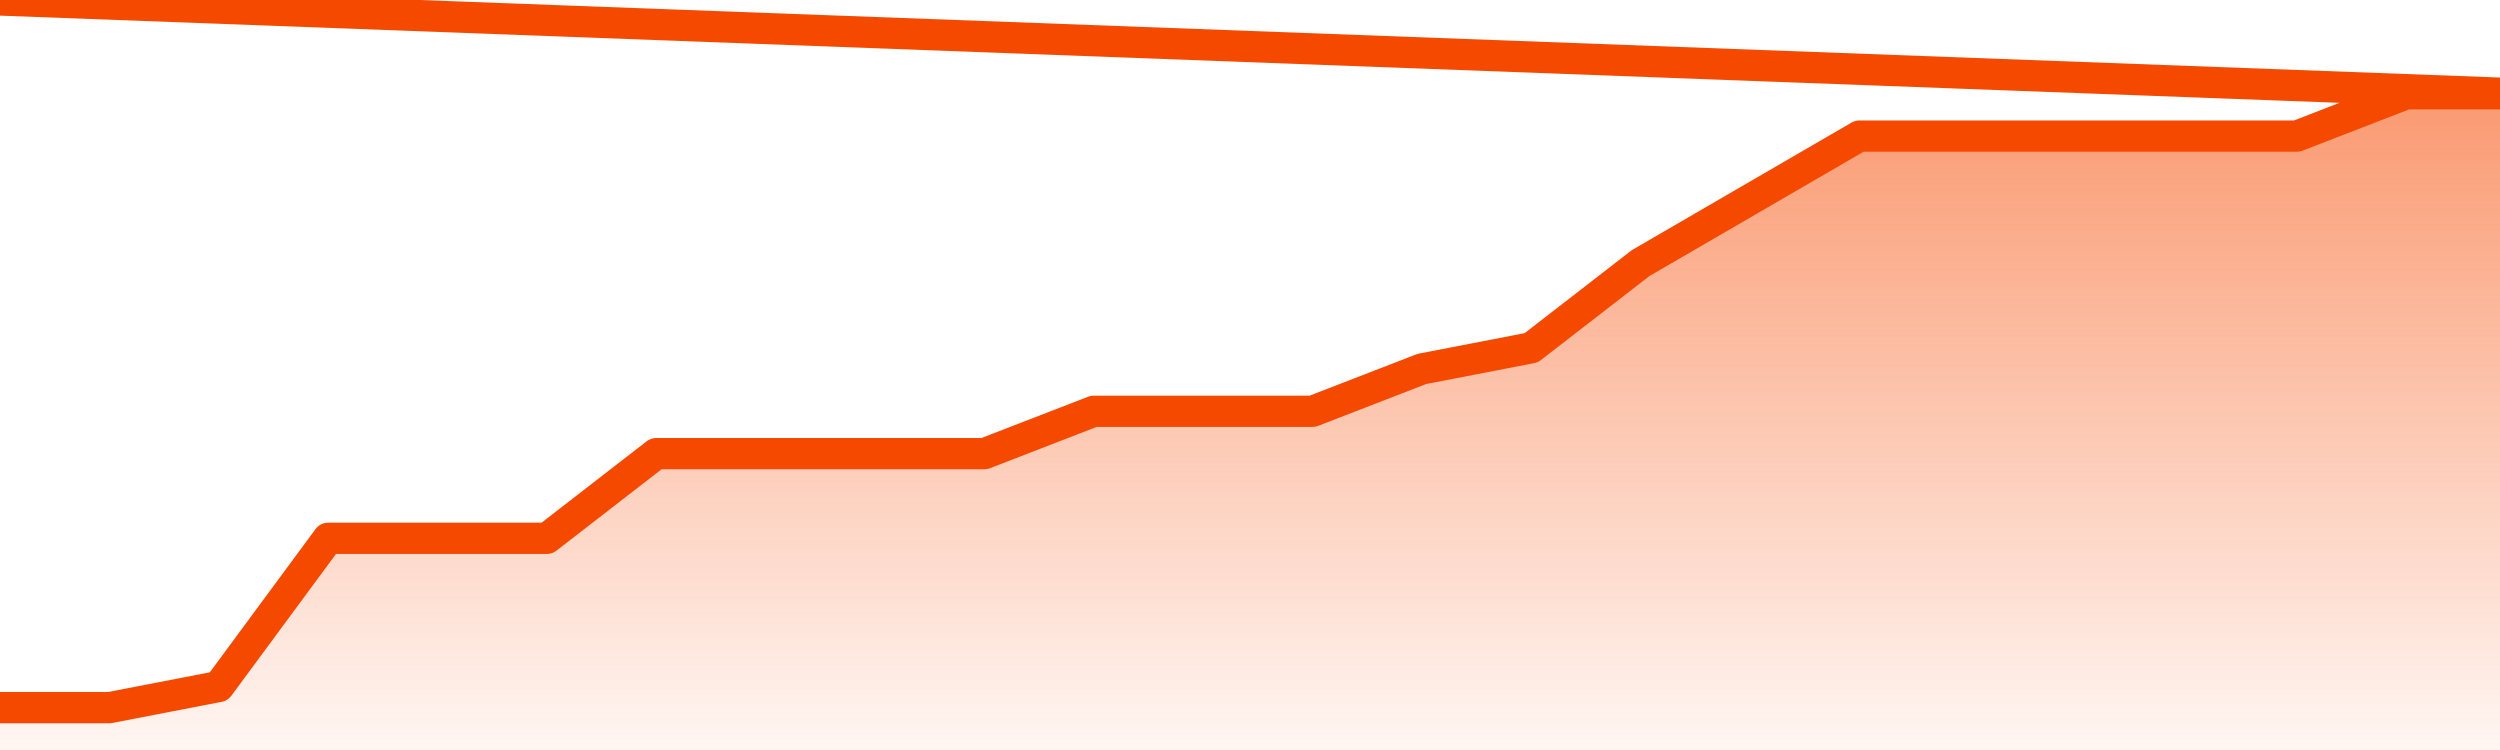
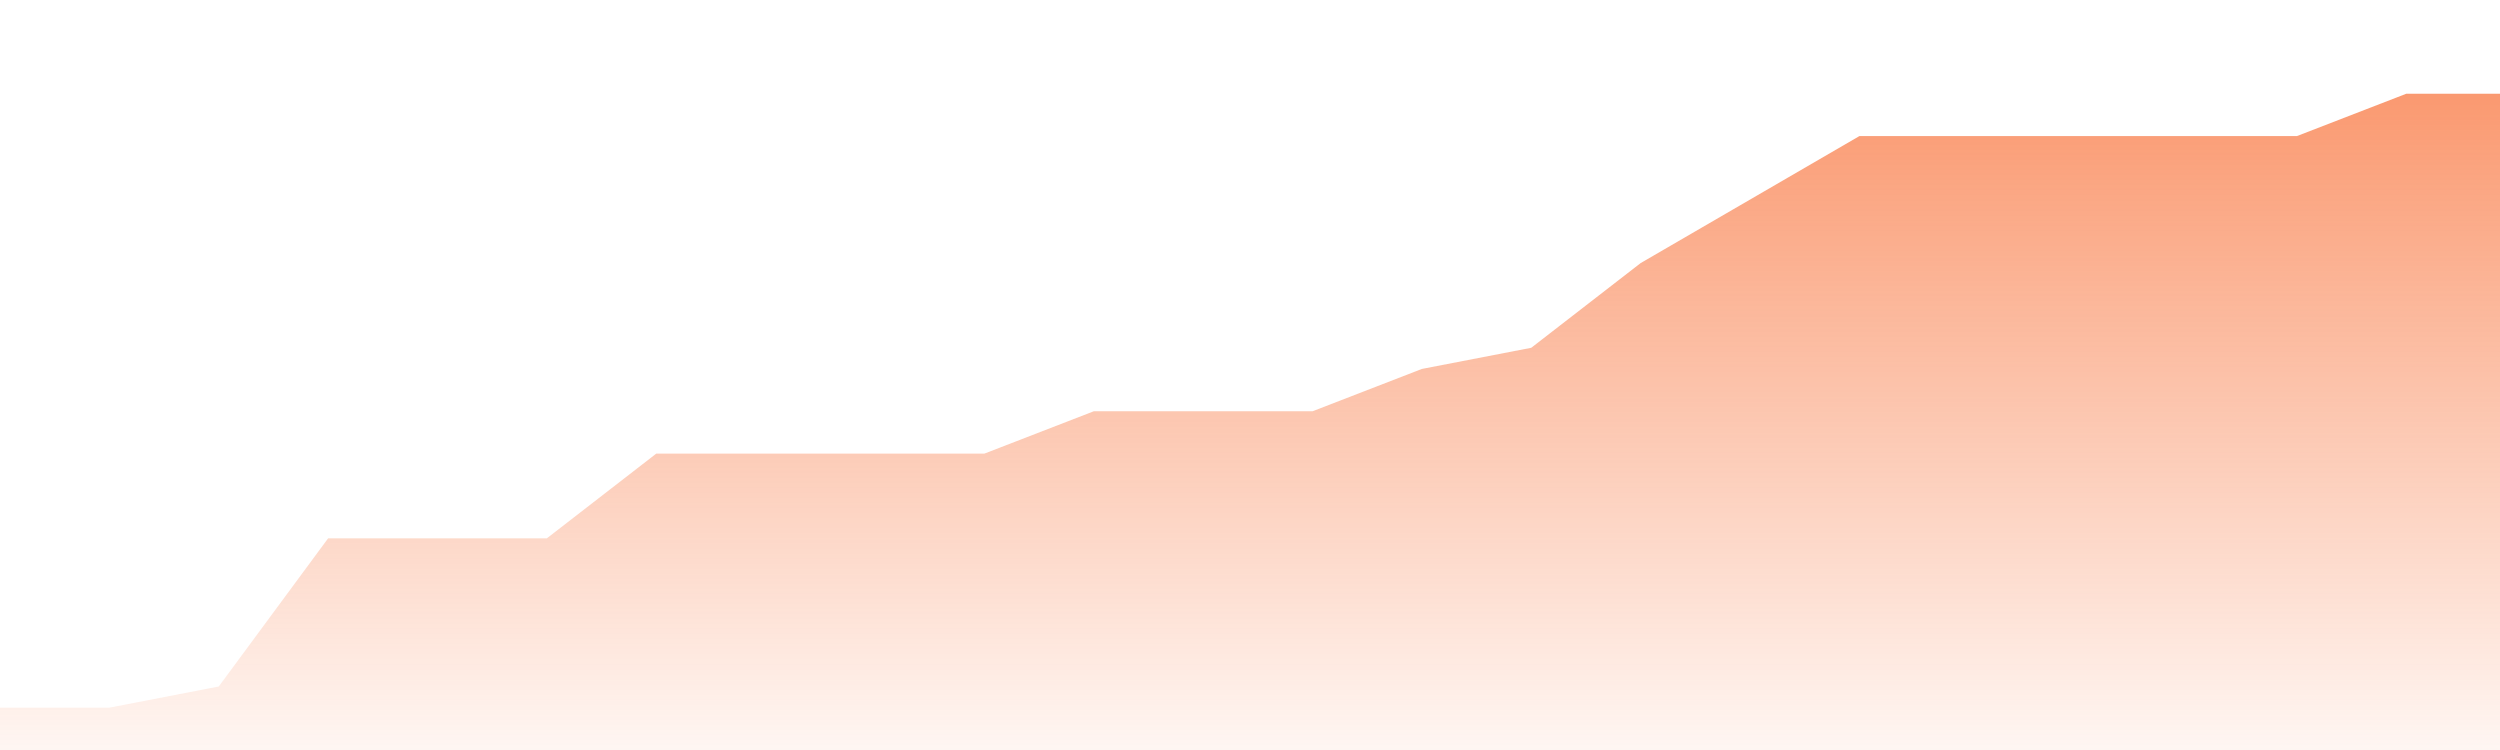
<svg xmlns="http://www.w3.org/2000/svg" version="1.1" width="80" height="24" viewBox="0 0 80 24">
  <defs>
    <linearGradient x1=".5" x2=".5" y2="1" id="gradient">
      <stop offset="0" stop-color="#F64900" />
      <stop offset="1" stop-color="#f64900" stop-opacity="0" />
    </linearGradient>
  </defs>
  <path fill="url(#gradient)" fill-opacity="0.56" stroke="none" d="M 0,26 0.0,22.645 3.5,22.645 7.0,21.968 10.5,17.226 14.0,17.226 17.5,17.226 21.0,14.516 24.5,14.516 28.0,14.516 31.5,14.516 35.0,13.161 38.5,13.161 42.0,13.161 45.5,11.806 49.0,11.129 52.5,8.419 56.0,6.387 59.5,4.355 63.0,4.355 66.5,4.355 70.0,4.355 73.5,4.355 77.0,3.0 80.5,3.0 82,26 Z" />
-   <path fill="none" stroke="#F64900" stroke-width="1" stroke-linejoin="round" stroke-linecap="round" d="M 0.0,22.645 3.5,22.645 7.0,21.968 10.5,17.226 14.0,17.226 17.5,17.226 21.0,14.516 24.5,14.516 28.0,14.516 31.5,14.516 35.0,13.161 38.5,13.161 42.0,13.161 45.5,11.806 49.0,11.129 52.5,8.419 56.0,6.387 59.5,4.355 63.0,4.355 66.5,4.355 70.0,4.355 73.5,4.355 77.0,3.0 80.5,3.0.join(' ') }" />
</svg>